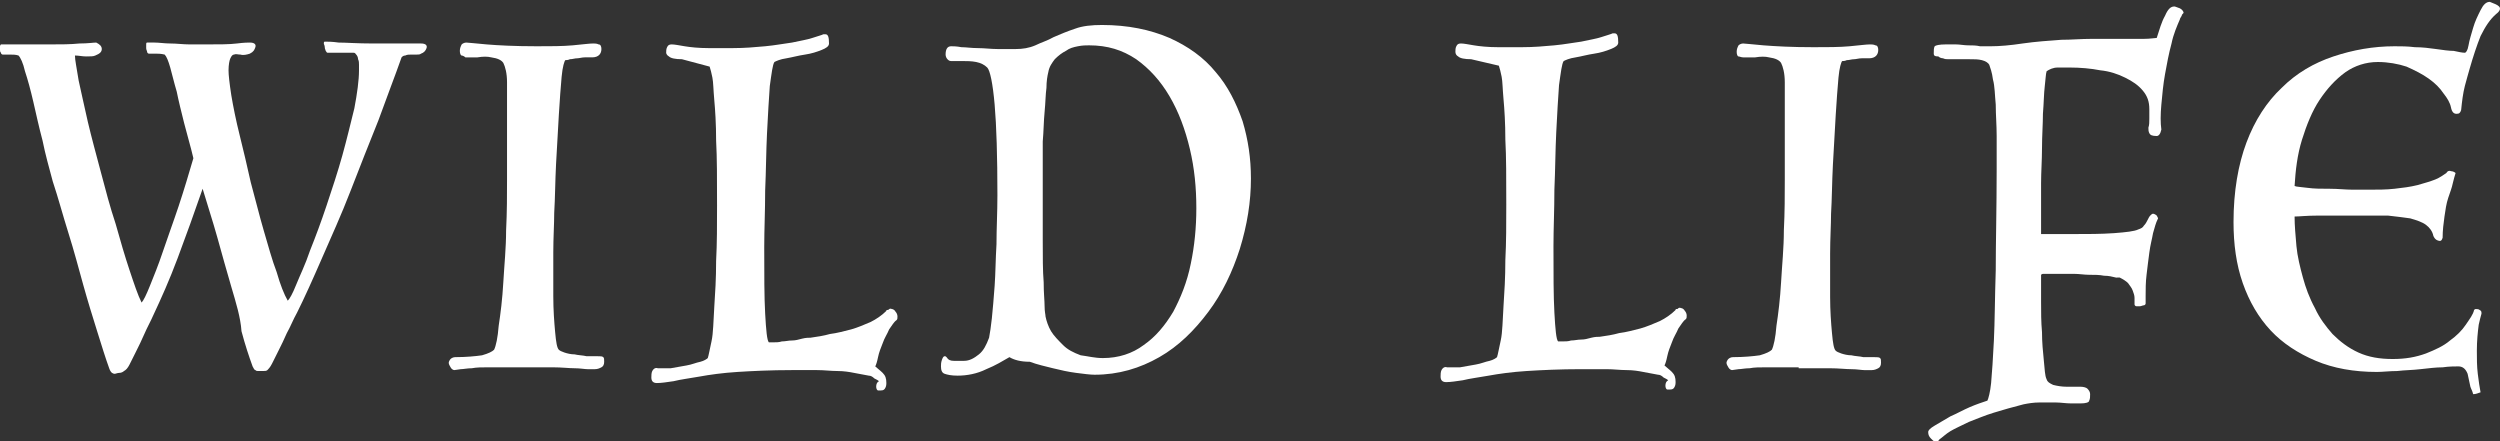
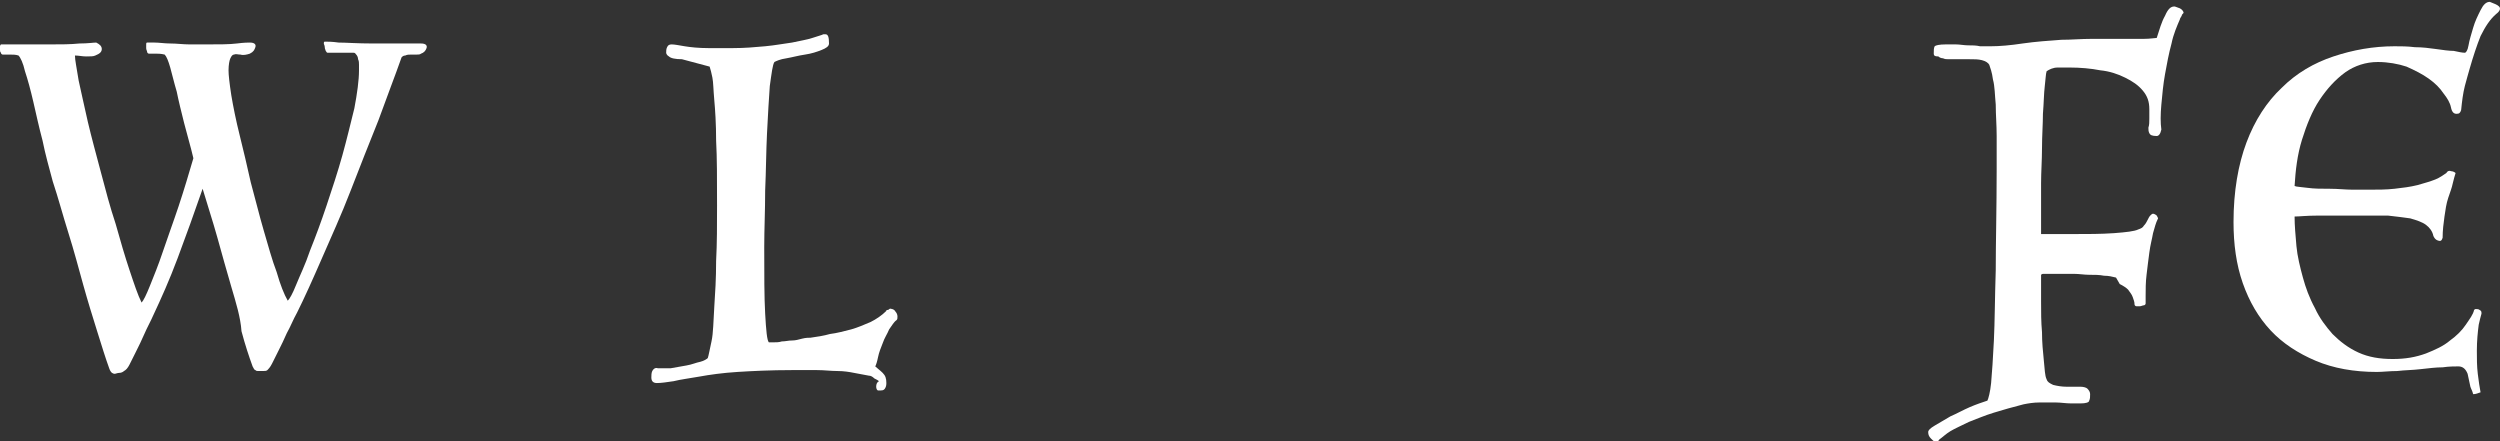
<svg xmlns="http://www.w3.org/2000/svg" version="1.1" id="レイヤー_1" x="0px" y="0px" viewBox="0 0 270.2 47.7" style="enable-background:new 0 0 270.2 47.7;" xml:space="preserve">
  <rect x="0" y="0" width="270.2" height="47.7" fill="#333333" stroke="none" />
  <style type="text/css">
	.st0{fill:#FFFFFF;}
</style>
  <g>
    <path class="st0" d="M21.9,20.4c-0.9,2.6-1.8,5.1-2.7,7.5c-0.9,2.4-1.8,4.4-2.6,6.1c-0.3,0.7-0.7,1.4-1,2.1   c-0.3,0.7-0.6,1.3-0.9,1.9c-0.3,0.6-0.5,1-0.7,1.4c-0.2,0.4-0.4,0.6-0.6,0.7c-0.1,0.1-0.3,0.2-0.5,0.2s-0.4,0.1-0.5,0.1   c-0.1,0-0.1,0-0.3-0.1c-0.1-0.1-0.2-0.2-0.3-0.5c-0.4-1.1-0.8-2.4-1.3-4s-1-3.2-1.5-5C8.5,29,8,27.1,7.4,25.2   c-0.6-1.9-1.1-3.8-1.7-5.6c-0.4-1.5-0.8-2.9-1.1-4.4c-0.4-1.5-0.7-2.9-1-4.2C3.3,9.7,3,8.6,2.7,7.7C2.5,6.8,2.2,6.2,2,6   C1.7,5.9,1.4,5.9,1.1,5.9c-0.2,0-0.5,0-0.8,0c-0.1,0-0.2-0.1-0.2-0.2C0,5.6,0,5.5,0,5.4S0,5.1,0,5c0-0.1,0.1-0.2,0.1-0.2   c0.1,0,0.4,0,0.7,0c0.4,0,0.8,0,1.3,0c0.5,0,1,0,1.6,0c0.6,0,1.1,0,1.7,0c1.2,0,2.2,0,3.2-0.1c0.9,0,1.5-0.1,1.8-0.1   C10.8,4.8,11,5,11,5.3c0,0.3-0.2,0.5-0.7,0.7c-0.2,0.1-0.5,0.1-1,0.1C8.9,6.1,8.5,6,8.1,6c0,0.5,0.2,1.4,0.4,2.7   c0.3,1.3,0.6,2.8,1,4.5c0.4,1.7,0.9,3.5,1.4,5.4c0.5,1.9,1,3.8,1.6,5.6c0.5,1.8,1,3.5,1.5,5c0.5,1.5,0.9,2.7,1.3,3.5   c0.2-0.2,0.5-0.8,0.9-1.8c0.4-1,0.9-2.2,1.4-3.7c0.5-1.5,1.1-3.1,1.7-4.9c0.6-1.8,1.1-3.5,1.6-5.2c-0.3-1.3-0.7-2.6-1-3.8   c-0.3-1.2-0.6-2.4-0.8-3.4c-0.3-1-0.5-1.9-0.7-2.6c-0.2-0.7-0.4-1.2-0.6-1.4c-0.4-0.1-0.7-0.1-0.9-0.1c-0.2,0-0.5,0-0.8,0   c-0.1,0-0.2-0.1-0.2-0.2c0-0.1-0.1-0.2-0.1-0.4c0-0.1,0-0.3,0-0.4c0-0.1,0-0.2,0.1-0.2c0.1,0,0.3,0,0.8,0c0.5,0,1.1,0.1,1.7,0.1   c0.7,0,1.4,0.1,2.1,0.1c0.7,0,1.3,0,1.8,0c1.4,0,2.5,0,3.3-0.1c0.8-0.1,1.2-0.1,1.4-0.1c0.5,0,0.7,0.2,0.6,0.5   c-0.1,0.3-0.2,0.5-0.6,0.7C26.7,5.9,26.3,6,26,5.9c-0.3,0-0.5-0.1-0.7,0c-0.2,0-0.3,0.2-0.4,0.4c-0.1,0.2-0.2,0.7-0.2,1.3   c0,0.5,0.1,1.4,0.3,2.7c0.2,1.2,0.5,2.7,0.9,4.3c0.4,1.6,0.8,3.3,1.2,5.1c0.5,1.8,0.9,3.5,1.4,5.2c0.5,1.7,0.9,3.2,1.4,4.5   c0.4,1.4,0.8,2.4,1.2,3.1c0.2-0.2,0.5-0.7,0.9-1.7c0.4-1,1-2.2,1.5-3.7c0.6-1.5,1.2-3.1,1.8-4.9c0.6-1.8,1.2-3.6,1.7-5.4   s0.9-3.5,1.3-5.1c0.3-1.6,0.5-3,0.5-4.1c0-0.2,0-0.4,0-0.6c0-0.2,0-0.4-0.1-0.6c0-0.2-0.1-0.4-0.2-0.5s-0.1-0.2-0.3-0.2   c-0.3,0-0.6,0-0.9,0c-0.2,0-0.5,0-0.7,0c-0.2,0-0.4,0-0.6,0c-0.2,0-0.4,0-0.6,0c-0.1,0-0.1-0.1-0.2-0.2c0-0.1-0.1-0.2-0.1-0.4   s-0.1-0.3-0.1-0.4c0-0.1,0-0.2,0.1-0.2c0.3,0,0.8,0,1.5,0.1c0.8,0,2,0.1,3.7,0.1c0.1,0,0.4,0,0.9,0c0.5,0,1.1,0,1.7,0   c0.6,0,1.2,0,1.7,0c0.5,0,0.8,0,0.9,0c0.5,0,0.7,0.2,0.6,0.5c-0.1,0.3-0.3,0.5-0.6,0.6c-0.1,0.1-0.3,0.1-0.5,0.1   c-0.2,0-0.4,0-0.6,0c-0.2,0-0.4,0-0.6,0.1c-0.2,0-0.3,0.1-0.4,0.2c-0.7,2-1.6,4.3-2.5,6.8c-1,2.5-2,5-3,7.6s-2.1,5-3.1,7.3   c-1,2.3-1.9,4.3-2.7,5.9c-0.4,0.7-0.7,1.5-1.1,2.2c-0.3,0.7-0.6,1.3-0.9,1.9c-0.3,0.6-0.5,1-0.7,1.4c-0.2,0.4-0.4,0.6-0.5,0.7   c-0.1,0.1-0.3,0.1-0.5,0.1c-0.2,0-0.4,0-0.5,0c-0.1,0-0.2,0-0.3-0.1c-0.1,0-0.2-0.2-0.3-0.4c-0.4-1.1-0.8-2.3-1.2-3.8   C26,34.3,25.5,32.7,25,31c-0.5-1.7-1-3.5-1.5-5.3C23,23.9,22.4,22.1,21.9,20.4z" />
-     <path class="st0" d="M56.3,39.7c-0.5,0-1.1,0-1.7,0c-0.6,0-1.3,0-1.9,0c-0.6,0-1.2,0-1.7,0.1c-0.5,0-0.9,0.1-1.2,0.1L49.1,40   c-0.1,0-0.3-0.1-0.4-0.3c-0.1-0.2-0.2-0.3-0.2-0.5c0-0.1,0.1-0.3,0.2-0.4c0.1-0.1,0.3-0.2,0.5-0.2c1.2,0,2.2-0.1,2.9-0.2   c0.7-0.2,1.1-0.4,1.3-0.6c0.2-0.4,0.4-1.3,0.5-2.6c0.2-1.3,0.4-2.9,0.5-4.7c0.1-1.8,0.3-3.7,0.3-5.6c0.1-2,0.1-3.8,0.1-5.5   c0-1.8,0-3.4,0-4.6c0-1.2,0-2.3,0-3.1c0-0.8,0-1.4,0-1.9c0-0.4,0-0.8,0-0.9c0-1-0.2-1.7-0.4-2.1c-0.2-0.3-0.6-0.5-1.3-0.6   c-0.4-0.1-0.9-0.1-1.5,0c-0.6,0-1,0-1.3,0C50.2,6.1,50,6,49.9,6c-0.1,0-0.2-0.2-0.2-0.5c0-0.3,0.1-0.5,0.2-0.7   c0.1-0.1,0.3-0.2,0.5-0.2c0.2,0,1,0.1,2.2,0.2C53.8,4.9,55.6,5,58,5c1.5,0,2.8,0,3.9-0.1s1.8-0.2,2.2-0.2c0.2,0,0.4,0,0.6,0.1   c0.2,0,0.3,0.2,0.3,0.5c0,0.5-0.3,0.9-1,0.9c-0.2,0-0.5,0-0.8,0c-0.3,0-0.6,0.1-0.8,0.1c-0.3,0-0.5,0.1-0.8,0.1   c-0.2,0.1-0.4,0.1-0.5,0.1c-0.1,0.1-0.3,0.7-0.4,1.8s-0.2,2.5-0.3,4.1c-0.1,1.6-0.2,3.4-0.3,5.3c-0.1,1.9-0.1,3.7-0.2,5.3   c0,1.2-0.1,2.7-0.1,4.3c0,1.6,0,3.2,0,4.7c0,1.5,0.1,2.8,0.2,3.9c0.1,1.1,0.2,1.7,0.4,1.9c0.1,0.1,0.3,0.2,0.6,0.3   c0.3,0.1,0.7,0.2,1.1,0.2c0.4,0.1,0.9,0.1,1.3,0.2c0.4,0,0.9,0,1.2,0c0.3,0,0.5,0,0.6,0.1c0.1,0.1,0.1,0.2,0.1,0.5   c0,0.3-0.1,0.5-0.3,0.6c-0.2,0.1-0.4,0.2-0.7,0.2c-0.2,0-0.4,0-0.8,0c-0.3,0-0.8-0.1-1.4-0.1c-0.6,0-1.4-0.1-2.3-0.1   c-0.9,0-2.1,0-3.4,0H56.3z" />
    <path class="st0" d="M73.7,6.4c-0.7,0-1.2-0.1-1.4-0.3C72.1,6,72,5.8,72,5.7c0-0.2,0-0.4,0.1-0.6c0.1-0.2,0.2-0.3,0.5-0.3   c0.3,0,0.8,0.1,1.4,0.2c0.6,0.1,1.5,0.2,2.6,0.2h2.6c1.3,0,2.4-0.1,3.5-0.2c1.1-0.1,2.1-0.3,2.9-0.4c0.9-0.2,1.6-0.3,2.2-0.5   c0.6-0.2,1-0.3,1.2-0.4h0c0,0,0,0,0.1,0c0,0,0,0,0.1,0c0.3,0,0.4,0.3,0.4,1c0,0.3-0.3,0.5-0.8,0.7c-0.5,0.2-1.1,0.4-1.8,0.5   c-0.7,0.1-1.4,0.3-2,0.4c-0.7,0.1-1.1,0.3-1.3,0.4c-0.2,0.3-0.3,1.2-0.5,2.6c-0.1,1.4-0.2,3.1-0.3,5.1c-0.1,2-0.1,4-0.2,6.2   c0,2.2-0.1,4.2-0.1,6.1c0,3,0,5.4,0.1,7.2c0.1,1.8,0.2,2.9,0.4,3.1c0.1,0,0.2,0,0.5,0c0.3,0,0.6,0,0.9-0.1c0.4,0,0.7-0.1,1.1-0.1   c0.4,0,0.7-0.1,1.1-0.2c0.4-0.1,0.7-0.1,0.9-0.1c0.7-0.1,1.4-0.2,2.1-0.4c0.8-0.1,1.5-0.3,2.3-0.5c0.7-0.2,1.4-0.5,2.1-0.8   c0.6-0.3,1.2-0.7,1.7-1.2c0-0.1,0-0.1,0.1-0.1c0,0,0,0,0.1,0c0.1-0.1,0.2-0.2,0.4-0.1c0.1,0,0.3,0.1,0.4,0.3   c0.1,0.1,0.2,0.3,0.2,0.5c0,0.2,0,0.3-0.1,0.4c-0.3,0.2-0.5,0.6-0.8,1c-0.2,0.5-0.5,0.9-0.7,1.5c-0.2,0.5-0.4,1-0.5,1.5   c-0.1,0.5-0.2,0.8-0.3,1c0.2,0.2,0.5,0.4,0.8,0.7c0.3,0.3,0.4,0.6,0.4,1.1c0,0.1,0,0.3-0.1,0.5c-0.1,0.2-0.2,0.3-0.5,0.3   c-0.1,0-0.2,0-0.3,0c-0.1,0-0.2-0.2-0.2-0.4c0-0.3,0.1-0.5,0.3-0.6c-0.1-0.1-0.3-0.2-0.5-0.3c-0.2-0.2-0.4-0.3-0.6-0.3   c-0.5-0.1-1.1-0.2-1.6-0.3c-0.5-0.1-1.1-0.2-1.8-0.2s-1.4-0.1-2.2-0.1c-0.8,0-1.7,0-2.7,0c-2.3,0-4.3,0.1-5.9,0.2   c-1.6,0.1-3,0.3-4.1,0.5c-1.1,0.2-2,0.3-2.8,0.5c-0.7,0.1-1.3,0.2-1.8,0.2c-0.4,0-0.6-0.2-0.6-0.6c0-0.2,0-0.5,0.1-0.7   s0.3-0.4,0.6-0.3c0.3,0,0.8,0,1.4,0c0.6-0.1,1.1-0.2,1.7-0.3c0.6-0.1,1-0.3,1.5-0.4c0.4-0.1,0.7-0.3,0.8-0.4   c0.1-0.3,0.2-0.9,0.4-1.8s0.2-2.2,0.3-3.7c0.1-1.5,0.2-3.1,0.2-5c0.1-1.9,0.1-3.9,0.1-6c0-2.8,0-5.2-0.1-7c0-1.8-0.1-3.3-0.2-4.4   c-0.1-1.1-0.1-1.9-0.2-2.4c-0.1-0.5-0.2-0.9-0.3-1.2L73.7,6.4z" />
-     <path class="st0" d="M109.1,38.6c-0.7,0.4-1.5,0.9-2.5,1.3c-1,0.5-2.1,0.7-3.1,0.7c-0.7,0-1.1-0.1-1.4-0.2   c-0.3-0.1-0.4-0.4-0.4-0.8c0-0.2,0-0.4,0.1-0.7c0.1-0.3,0.2-0.4,0.3-0.4c0.1,0,0.1,0,0.2,0.1c0.2,0.3,0.4,0.4,0.8,0.4   c0.3,0,0.7,0,1.1,0c0.6,0,1.1-0.3,1.6-0.7c0.5-0.4,0.8-1,1.1-1.8c0.1-0.5,0.2-1.2,0.3-2.1c0.1-1,0.2-2.1,0.3-3.5   c0.1-1.4,0.1-2.9,0.2-4.5c0-1.7,0.1-3.4,0.1-5.3c0-4.2-0.1-7.5-0.3-9.8c-0.2-2.3-0.5-3.7-0.8-4c-0.3-0.3-0.7-0.5-1.2-0.6   c-0.5-0.1-1-0.1-1.4-0.1c-0.2,0-0.5,0-0.7,0c-0.2,0-0.4,0-0.6,0c-0.2,0-0.3-0.1-0.4-0.2c-0.1-0.1-0.2-0.3-0.2-0.5   c0-0.6,0.2-0.9,0.6-0.9c0.2,0,0.6,0,1.1,0.1c0.5,0,1.1,0.1,1.8,0.1c0.7,0,1.4,0.1,2.1,0.1c0.7,0,1.4,0,2,0c0.7,0,1.4-0.1,2.1-0.4   c0.6-0.3,1.3-0.5,2-0.9c0.7-0.3,1.4-0.6,2.3-0.9c0.8-0.3,1.8-0.4,2.9-0.4c2.8,0,5.2,0.5,7.3,1.4c2,0.9,3.7,2.1,5,3.7   c1.3,1.5,2.2,3.3,2.9,5.3c0.6,2,0.9,4,0.9,6.2c0,2.5-0.4,5-1.2,7.6c-0.8,2.5-1.9,4.8-3.4,6.8c-1.5,2-3.2,3.7-5.3,4.9   c-2.1,1.2-4.4,1.9-7,1.9c-0.5,0-1.2-0.1-2-0.2c-0.8-0.1-1.7-0.3-2.5-0.5s-1.7-0.4-2.5-0.7C110.3,39.1,109.6,38.9,109.1,38.6z    M119.2,38.7c1.7,0,3.2-0.5,4.4-1.4c1.3-0.9,2.3-2.1,3.2-3.6c0.8-1.5,1.5-3.2,1.9-5.2c0.4-1.9,0.6-3.9,0.6-6c0-2.2-0.2-4.3-0.7-6.4   c-0.5-2.1-1.2-4-2.2-5.7c-1-1.7-2.2-3-3.6-4c-1.5-1-3.1-1.5-5.1-1.5c-0.3,0-0.7,0-1.2,0.1c-0.5,0.1-0.9,0.2-1.3,0.5   c-0.4,0.2-0.8,0.5-1.2,0.9c-0.3,0.4-0.6,0.8-0.7,1.4c-0.1,0.4-0.2,1-0.2,1.7c-0.1,0.7-0.1,1.6-0.2,2.6c-0.1,1-0.1,2.1-0.2,3.2   c0,1.1,0,2.3,0,3.6c0,2.8,0,5.1,0,7c0,1.9,0,3.4,0.1,4.6c0,1.2,0.1,2,0.1,2.6c0,0.6,0.1,0.9,0.1,1.1c0.1,0.5,0.3,1.1,0.6,1.6   c0.3,0.5,0.8,1,1.3,1.5c0.5,0.5,1.1,0.8,1.9,1.1C117.6,38.5,118.3,38.7,119.2,38.7z" />
-     <path class="st0" d="M159,6.4c-0.7,0-1.2-0.1-1.4-0.3c-0.2-0.1-0.3-0.3-0.3-0.5c0-0.2,0-0.4,0.1-0.6c0.1-0.2,0.2-0.3,0.5-0.3   c0.3,0,0.8,0.1,1.4,0.2c0.6,0.1,1.5,0.2,2.6,0.2h2.6c1.3,0,2.4-0.1,3.5-0.2c1.1-0.1,2.1-0.3,2.9-0.4c0.9-0.2,1.6-0.3,2.2-0.5   c0.6-0.2,1-0.3,1.2-0.4h0c0,0,0,0,0.1,0c0,0,0,0,0.1,0c0.3,0,0.4,0.3,0.4,1c0,0.3-0.3,0.5-0.8,0.7c-0.5,0.2-1.1,0.4-1.8,0.5   c-0.7,0.1-1.4,0.3-2,0.4c-0.7,0.1-1.1,0.3-1.3,0.4c-0.2,0.3-0.3,1.2-0.5,2.6c-0.1,1.4-0.2,3.1-0.3,5.1c-0.1,2-0.1,4-0.2,6.2   c0,2.2-0.1,4.2-0.1,6.1c0,3,0,5.4,0.1,7.2c0.1,1.8,0.2,2.9,0.4,3.1c0.1,0,0.2,0,0.5,0c0.3,0,0.6,0,0.9-0.1c0.4,0,0.7-0.1,1.1-0.1   c0.4,0,0.7-0.1,1.1-0.2c0.4-0.1,0.7-0.1,0.9-0.1c0.7-0.1,1.4-0.2,2.1-0.4c0.8-0.1,1.5-0.3,2.3-0.5c0.7-0.2,1.4-0.5,2.1-0.8   c0.6-0.3,1.2-0.7,1.7-1.2c0-0.1,0-0.1,0.1-0.1c0,0,0,0,0.1,0c0.1-0.1,0.2-0.2,0.4-0.1c0.1,0,0.3,0.1,0.4,0.3   c0.1,0.1,0.2,0.3,0.2,0.5c0,0.2,0,0.3-0.1,0.4c-0.3,0.2-0.5,0.6-0.8,1c-0.2,0.5-0.5,0.9-0.7,1.5c-0.2,0.5-0.4,1-0.5,1.5   c-0.1,0.5-0.2,0.8-0.3,1c0.2,0.2,0.5,0.4,0.8,0.7c0.3,0.3,0.4,0.6,0.4,1.1c0,0.1,0,0.3-0.1,0.5c-0.1,0.2-0.2,0.3-0.5,0.3   c-0.1,0-0.2,0-0.3,0c-0.1,0-0.2-0.2-0.2-0.4c0-0.3,0.1-0.5,0.3-0.6c-0.1-0.1-0.3-0.2-0.5-0.3c-0.2-0.2-0.4-0.3-0.6-0.3   c-0.5-0.1-1.1-0.2-1.6-0.3c-0.5-0.1-1.1-0.2-1.8-0.2s-1.4-0.1-2.2-0.1c-0.8,0-1.7,0-2.7,0c-2.3,0-4.3,0.1-5.9,0.2   c-1.6,0.1-3,0.3-4.1,0.5c-1.1,0.2-2,0.3-2.8,0.5c-0.7,0.1-1.3,0.2-1.8,0.2c-0.4,0-0.6-0.2-0.6-0.6c0-0.2,0-0.5,0.1-0.7   s0.3-0.4,0.6-0.3c0.3,0,0.8,0,1.4,0c0.6-0.1,1.1-0.2,1.7-0.3c0.6-0.1,1-0.3,1.5-0.4c0.4-0.1,0.7-0.3,0.8-0.4   c0.1-0.3,0.2-0.9,0.4-1.8s0.2-2.2,0.3-3.7c0.1-1.5,0.2-3.1,0.2-5c0.1-1.9,0.1-3.9,0.1-6c0-2.8,0-5.2-0.1-7c0-1.8-0.1-3.3-0.2-4.4   c-0.1-1.1-0.1-1.9-0.2-2.4c-0.1-0.5-0.2-0.9-0.3-1.2L159,6.4z" />
-     <path class="st0" d="M194.4,39.7c-0.5,0-1.1,0-1.7,0c-0.6,0-1.3,0-1.9,0c-0.6,0-1.2,0-1.7,0.1c-0.5,0-0.9,0.1-1.2,0.1l-0.7,0.1   c-0.1,0-0.3-0.1-0.4-0.3c-0.1-0.2-0.2-0.3-0.2-0.5c0-0.1,0.1-0.3,0.2-0.4c0.1-0.1,0.3-0.2,0.5-0.2c1.2,0,2.2-0.1,2.9-0.2   c0.7-0.2,1.1-0.4,1.3-0.6c0.2-0.4,0.4-1.3,0.5-2.6c0.2-1.3,0.4-2.9,0.5-4.7c0.1-1.8,0.3-3.7,0.3-5.6c0.1-2,0.1-3.8,0.1-5.5   c0-1.8,0-3.4,0-4.6c0-1.2,0-2.3,0-3.1c0-0.8,0-1.4,0-1.9c0-0.4,0-0.8,0-0.9c0-1-0.2-1.7-0.4-2.1c-0.2-0.3-0.6-0.5-1.3-0.6   c-0.4-0.1-0.9-0.1-1.5,0c-0.6,0-1,0-1.3,0c-0.2,0-0.4-0.1-0.5-0.1c-0.1,0-0.2-0.2-0.2-0.5c0-0.3,0.1-0.5,0.2-0.7   c0.1-0.1,0.3-0.2,0.5-0.2c0.2,0,1,0.1,2.2,0.2c1.3,0.1,3,0.2,5.4,0.2c1.5,0,2.8,0,3.9-0.1s1.8-0.2,2.2-0.2c0.2,0,0.4,0,0.6,0.1   c0.2,0,0.3,0.2,0.3,0.5c0,0.5-0.3,0.9-1,0.9c-0.2,0-0.5,0-0.8,0c-0.3,0-0.6,0.1-0.8,0.1c-0.3,0-0.5,0.1-0.8,0.1   c-0.2,0.1-0.4,0.1-0.5,0.1c-0.1,0.1-0.3,0.7-0.4,1.8s-0.2,2.5-0.3,4.1c-0.1,1.6-0.2,3.4-0.3,5.3c-0.1,1.9-0.1,3.7-0.2,5.3   c0,1.2-0.1,2.7-0.1,4.3c0,1.6,0,3.2,0,4.7c0,1.5,0.1,2.8,0.2,3.9c0.1,1.1,0.2,1.7,0.4,1.9c0.1,0.1,0.3,0.2,0.6,0.3   c0.3,0.1,0.7,0.2,1.1,0.2c0.4,0.1,0.9,0.1,1.3,0.2c0.4,0,0.9,0,1.2,0c0.3,0,0.5,0,0.6,0.1c0.1,0.1,0.1,0.2,0.1,0.5   c0,0.3-0.1,0.5-0.3,0.6c-0.2,0.1-0.4,0.2-0.7,0.2c-0.2,0-0.4,0-0.8,0c-0.3,0-0.8-0.1-1.4-0.1c-0.6,0-1.4-0.1-2.3-0.1   c-0.9,0-2.1,0-3.4,0H194.4z" />
-     <path class="st0" d="M228.7,30c-0.4-0.1-0.8-0.2-1.3-0.2c-0.5-0.1-1-0.1-1.6-0.1c-0.5,0-1.1-0.1-1.6-0.1c-0.5,0-1,0-1.5,0   c-0.2,0-0.4,0-0.7,0c-0.2,0-0.5,0-0.7,0c-0.2,0-0.4,0-0.5,0c-0.1,0-0.2,0.1-0.2,0.1c0,0.8,0,1.8,0,2.9c0,1.1,0,2.2,0.1,3.3   c0,1.1,0.1,2.1,0.2,3.1c0.1,0.9,0.1,1.6,0.3,2c0.1,0.3,0.3,0.4,0.7,0.6c0.4,0.1,0.9,0.2,1.5,0.2c0.2,0,0.5,0,0.7,0   c0.2,0,0.5,0,0.8,0c0.3,0,0.6,0.1,0.7,0.2c0.2,0.2,0.3,0.4,0.3,0.6c0,0.3,0,0.5-0.1,0.7c0,0.2-0.4,0.3-0.9,0.3c-0.2,0-0.6,0-1.1,0   c-0.5,0-1.1-0.1-1.6-0.1c-0.6,0-1.2,0-1.8,0c-0.6,0-1.2,0.1-1.7,0.2c-1.2,0.3-2.2,0.6-3.2,0.9c-1,0.3-1.9,0.7-2.7,1   c-0.8,0.4-1.5,0.7-2,1c-0.5,0.3-0.9,0.7-1.2,0.9c-0.1,0.2-0.2,0.2-0.3,0.2s-0.1,0-0.2,0c-0.1,0-0.2-0.1-0.4-0.3   c-0.2-0.2-0.3-0.4-0.3-0.7c0-0.2,0.2-0.4,0.7-0.7c0.5-0.3,1-0.6,1.7-1c0.7-0.3,1.4-0.7,2.1-1c0.7-0.3,1.3-0.5,1.9-0.7   c0.1-0.2,0.3-0.9,0.4-1.9c0.1-1.1,0.2-2.6,0.3-4.6c0.1-2,0.1-4.5,0.2-7.6c0-3,0.1-6.7,0.1-10.9c0-1.2,0-2.4,0-3.6   c0-1.2-0.1-2.3-0.1-3.4c-0.1-1-0.1-2-0.3-2.7c-0.1-0.8-0.3-1.3-0.4-1.6c-0.1-0.2-0.4-0.4-0.8-0.5c-0.4-0.1-0.8-0.1-1.4-0.1h-1.7   c-0.1,0-0.3,0-0.5,0c-0.2,0-0.4,0-0.6-0.1c-0.2,0-0.4-0.1-0.5-0.2C209.1,6.1,209,6,209,5.8c0-0.4,0-0.6,0.1-0.8   c0.1-0.1,0.5-0.2,1.2-0.2c0.3,0,0.6,0,1.1,0c0.4,0,0.9,0.1,1.3,0.1c0.4,0,0.9,0,1.3,0.1c0.4,0,0.8,0,1.2,0c0.9,0,2.1-0.1,3.4-0.3   c1.4-0.2,2.8-0.3,4.2-0.4c1.1,0,2.1-0.1,3.3-0.1c1.1,0,2.1,0,3.1,0c1,0,1.8,0,2.5,0c0.7,0,1.2-0.1,1.4-0.1c0.3-0.9,0.5-1.7,0.9-2.4   c0.3-0.7,0.6-1,1-1c0.1,0,0.3,0.1,0.6,0.2c0.2,0.1,0.4,0.3,0.4,0.5c-0.1,0.1-0.2,0.2-0.2,0.3c-0.1,0.2-0.2,0.3-0.2,0.4   c-0.3,0.7-0.7,1.6-0.9,2.6c-0.3,1.1-0.5,2.2-0.7,3.3c-0.2,1.1-0.3,2.2-0.4,3.3s-0.1,2,0,2.7c-0.1,0.5-0.3,0.7-0.5,0.7   c-0.5,0-0.7-0.1-0.8-0.3c-0.1-0.2-0.1-0.4-0.1-0.6c0.1-0.3,0.1-0.6,0.1-1c0-0.4,0-0.7,0-1c0-0.8-0.2-1.4-0.7-2s-1.1-1-1.9-1.4   c-0.8-0.4-1.7-0.7-2.7-0.8c-1-0.2-2.2-0.3-3.3-0.3c-0.3,0-0.7,0-1.3,0c-0.5,0-0.9,0.2-1.2,0.4c-0.1,0.3-0.1,0.8-0.2,1.6   c-0.1,0.8-0.1,1.8-0.2,3c0,1.1-0.1,2.4-0.1,3.7c0,1.3-0.1,2.6-0.1,3.8c0,1.2,0,2.3,0,3.3c0,1,0,1.7,0,2.2c0.6,0,1.1,0,1.7,0   c0.5,0,1.1,0,1.6,0c1.7,0,3.2,0,4.6-0.1c1.3-0.1,2.2-0.2,2.6-0.4c0.3-0.1,0.5-0.2,0.6-0.4c0.2-0.2,0.3-0.4,0.4-0.6   c0.1-0.2,0.2-0.4,0.3-0.5c0.1-0.1,0.2-0.2,0.3-0.2c0.1,0,0.3,0.1,0.4,0.2c0.1,0.2,0.2,0.3,0.1,0.4c-0.2,0.4-0.3,0.8-0.5,1.5   c-0.1,0.6-0.3,1.3-0.4,2.1c-0.1,0.8-0.2,1.5-0.3,2.4c-0.1,0.8-0.1,1.6-0.1,2.3c0,0.1,0,0.3,0,0.4c0,0.1,0,0.3,0,0.4   c0,0.1-0.1,0.2-0.2,0.2s-0.3,0.1-0.4,0.1s-0.3,0-0.4,0c-0.1,0-0.2-0.1-0.2-0.2c0-0.2,0-0.4,0-0.7c0-0.3-0.1-0.5-0.2-0.8   c-0.1-0.3-0.3-0.5-0.5-0.8c-0.2-0.2-0.5-0.4-0.9-0.6L228.7,30z" />
+     <path class="st0" d="M228.7,30c-0.4-0.1-0.8-0.2-1.3-0.2c-0.5-0.1-1-0.1-1.6-0.1c-0.5,0-1.1-0.1-1.6-0.1c-0.5,0-1,0-1.5,0   c-0.2,0-0.4,0-0.7,0c-0.2,0-0.5,0-0.7,0c-0.2,0-0.4,0-0.5,0c-0.1,0-0.2,0.1-0.2,0.1c0,0.8,0,1.8,0,2.9c0,1.1,0,2.2,0.1,3.3   c0,1.1,0.1,2.1,0.2,3.1c0.1,0.9,0.1,1.6,0.3,2c0.1,0.3,0.3,0.4,0.7,0.6c0.4,0.1,0.9,0.2,1.5,0.2c0.2,0,0.5,0,0.7,0   c0.2,0,0.5,0,0.8,0c0.3,0,0.6,0.1,0.7,0.2c0.2,0.2,0.3,0.4,0.3,0.6c0,0.3,0,0.5-0.1,0.7c0,0.2-0.4,0.3-0.9,0.3c-0.2,0-0.6,0-1.1,0   c-0.5,0-1.1-0.1-1.6-0.1c-0.6,0-1.2,0-1.8,0c-0.6,0-1.2,0.1-1.7,0.2c-1.2,0.3-2.2,0.6-3.2,0.9c-1,0.3-1.9,0.7-2.7,1   c-0.8,0.4-1.5,0.7-2,1c-0.5,0.3-0.9,0.7-1.2,0.9c-0.1,0.2-0.2,0.2-0.3,0.2s-0.1,0-0.2,0c-0.1,0-0.2-0.1-0.4-0.3   c-0.2-0.2-0.3-0.4-0.3-0.7c0-0.2,0.2-0.4,0.7-0.7c0.5-0.3,1-0.6,1.7-1c0.7-0.3,1.4-0.7,2.1-1c0.7-0.3,1.3-0.5,1.9-0.7   c0.1-0.2,0.3-0.9,0.4-1.9c0.1-1.1,0.2-2.6,0.3-4.6c0.1-2,0.1-4.5,0.2-7.6c0-3,0.1-6.7,0.1-10.9c0-1.2,0-2.4,0-3.6   c0-1.2-0.1-2.3-0.1-3.4c-0.1-1-0.1-2-0.3-2.7c-0.1-0.8-0.3-1.3-0.4-1.6c-0.1-0.2-0.4-0.4-0.8-0.5c-0.4-0.1-0.8-0.1-1.4-0.1h-1.7   c-0.1,0-0.3,0-0.5,0c-0.2,0-0.4,0-0.6-0.1c-0.2,0-0.4-0.1-0.5-0.2C209.1,6.1,209,6,209,5.8c0-0.4,0-0.6,0.1-0.8   c0.1-0.1,0.5-0.2,1.2-0.2c0.3,0,0.6,0,1.1,0c0.4,0,0.9,0.1,1.3,0.1c0.4,0,0.9,0,1.3,0.1c0.4,0,0.8,0,1.2,0c0.9,0,2.1-0.1,3.4-0.3   c1.4-0.2,2.8-0.3,4.2-0.4c1.1,0,2.1-0.1,3.3-0.1c1.1,0,2.1,0,3.1,0c1,0,1.8,0,2.5,0c0.7,0,1.2-0.1,1.4-0.1c0.3-0.9,0.5-1.7,0.9-2.4   c0.3-0.7,0.6-1,1-1c0.1,0,0.3,0.1,0.6,0.2c0.2,0.1,0.4,0.3,0.4,0.5c-0.1,0.1-0.2,0.2-0.2,0.3c-0.1,0.2-0.2,0.3-0.2,0.4   c-0.3,0.7-0.7,1.6-0.9,2.6c-0.3,1.1-0.5,2.2-0.7,3.3c-0.2,1.1-0.3,2.2-0.4,3.3s-0.1,2,0,2.7c-0.1,0.5-0.3,0.7-0.5,0.7   c-0.5,0-0.7-0.1-0.8-0.3c-0.1-0.2-0.1-0.4-0.1-0.6c0.1-0.3,0.1-0.6,0.1-1c0-0.4,0-0.7,0-1c0-0.8-0.2-1.4-0.7-2s-1.1-1-1.9-1.4   c-0.8-0.4-1.7-0.7-2.7-0.8c-1-0.2-2.2-0.3-3.3-0.3c-0.3,0-0.7,0-1.3,0c-0.5,0-0.9,0.2-1.2,0.4c-0.1,0.3-0.1,0.8-0.2,1.6   c-0.1,0.8-0.1,1.8-0.2,3c0,1.1-0.1,2.4-0.1,3.7c0,1.3-0.1,2.6-0.1,3.8c0,1.2,0,2.3,0,3.3c0,1,0,1.7,0,2.2c0.6,0,1.1,0,1.7,0   c0.5,0,1.1,0,1.6,0c1.7,0,3.2,0,4.6-0.1c1.3-0.1,2.2-0.2,2.6-0.4c0.3-0.1,0.5-0.2,0.6-0.4c0.2-0.2,0.3-0.4,0.4-0.6   c0.1-0.2,0.2-0.4,0.3-0.5c0.1-0.1,0.2-0.2,0.3-0.2c0.1,0,0.3,0.1,0.4,0.2c0.1,0.2,0.2,0.3,0.1,0.4c-0.2,0.4-0.3,0.8-0.5,1.5   c-0.1,0.6-0.3,1.3-0.4,2.1c-0.1,0.8-0.2,1.5-0.3,2.4c-0.1,0.8-0.1,1.6-0.1,2.3c0,0.1,0,0.3,0,0.4c0,0.1,0,0.3,0,0.4   c0,0.1-0.1,0.2-0.2,0.2s-0.3,0.1-0.4,0.1s-0.3,0-0.4,0c-0.1,0-0.2-0.1-0.2-0.2c0-0.3-0.1-0.5-0.2-0.8   c-0.1-0.3-0.3-0.5-0.5-0.8c-0.2-0.2-0.5-0.4-0.9-0.6L228.7,30z" />
    <path class="st0" d="M267,41.8c-0.1-0.5-0.2-0.9-0.3-1.4c-0.2-0.5-0.5-0.8-1-0.8c-0.4,0-1,0-1.7,0.1c-0.7,0-1.5,0.1-2.4,0.2   c-0.8,0.1-1.7,0.1-2.5,0.2c-0.8,0-1.6,0.1-2.2,0.1c-2.5,0-4.7-0.4-6.6-1.2c-1.9-0.8-3.6-1.9-4.9-3.3c-1.3-1.4-2.3-3.1-3-5.1   s-1-4.2-1-6.6c0-3.3,0.5-6.2,1.4-8.6c0.9-2.4,2.2-4.4,3.8-5.9c1.6-1.6,3.5-2.7,5.6-3.4c2.1-0.7,4.3-1.1,6.6-1.1   c0.7,0,1.4,0,2.2,0.1c0.8,0,1.6,0.1,2.3,0.2c0.7,0.1,1.4,0.2,1.9,0.2c0.5,0.1,0.9,0.2,1.2,0.2c0.1,0,0.3-0.2,0.4-0.8   c0.1-0.6,0.3-1.2,0.5-1.9c0.2-0.7,0.5-1.3,0.8-1.9c0.3-0.6,0.6-0.9,1-0.9c0.5,0.2,0.8,0.3,1,0.5c0.2,0.2,0.1,0.5-0.3,0.8   c-0.7,0.6-1.2,1.4-1.7,2.4c-0.4,1-0.8,2.2-1.2,3.6c-0.1,0.4-0.3,1-0.5,1.8c-0.2,0.8-0.3,1.6-0.4,2.6c-0.1,0.3-0.2,0.4-0.5,0.4   c-0.3,0-0.5-0.2-0.6-0.7c-0.1-0.5-0.4-1-0.8-1.5c-0.4-0.6-0.9-1.1-1.6-1.6c-0.7-0.5-1.5-0.9-2.4-1.3c-0.9-0.3-2-0.5-3.1-0.5   c-1.3,0-2.5,0.4-3.5,1.1c-1.1,0.8-2,1.8-2.8,3c-0.8,1.2-1.4,2.7-1.9,4.3s-0.7,3.3-0.8,5c0.2,0.1,0.7,0.1,1.4,0.2   c0.7,0.1,1.5,0.1,2.4,0.1c0.9,0,1.7,0.1,2.5,0.1c0.8,0,1.4,0,1.8,0c0.9,0,1.8,0,2.7-0.1c0.9-0.1,1.7-0.2,2.5-0.4   c0.7-0.2,1.4-0.4,1.9-0.6c0.5-0.2,0.9-0.5,1.2-0.7c0.1-0.2,0.3-0.3,0.5-0.2c0.2,0,0.4,0.1,0.5,0.2c-0.1,0.3-0.2,0.7-0.3,1.1   c-0.1,0.5-0.3,1-0.5,1.6c-0.2,0.6-0.3,1.3-0.4,2c-0.1,0.7-0.2,1.5-0.2,2.3c-0.1,0.3-0.2,0.4-0.5,0.3c-0.3-0.1-0.4-0.3-0.5-0.5   c-0.1-0.5-0.4-0.9-0.8-1.2c-0.4-0.3-1-0.5-1.7-0.7c-0.7-0.1-1.5-0.2-2.4-0.3c-0.9,0-1.9,0-2.9,0c-2,0-3.5,0-4.7,0   c-1.2,0-2,0.1-2.5,0.1c0,1,0.1,2,0.2,3.2c0.1,1.1,0.4,2.3,0.7,3.4c0.3,1.1,0.7,2.2,1.3,3.3c0.5,1.1,1.2,2,1.9,2.8   c0.8,0.8,1.7,1.5,2.8,2c1.1,0.5,2.3,0.7,3.7,0.7c1.4,0,2.5-0.2,3.6-0.6c1-0.4,1.9-0.8,2.6-1.4c0.7-0.5,1.3-1.1,1.7-1.7   c0.4-0.6,0.8-1.1,0.9-1.6c0.1-0.1,0.1-0.1,0.2-0.1c0.1,0,0.3,0,0.4,0.1c0.2,0.1,0.2,0.2,0.2,0.4c-0.1,0.4-0.2,0.7-0.3,1.2   c-0.1,0.8-0.2,1.7-0.2,2.8c0,0.8,0,1.7,0.1,2.5c0.1,0.8,0.2,1.5,0.3,2c-0.3,0.1-0.5,0.2-0.8,0.2C267.2,42.2,267.1,42.1,267,41.8z" />
  </g>
</svg>